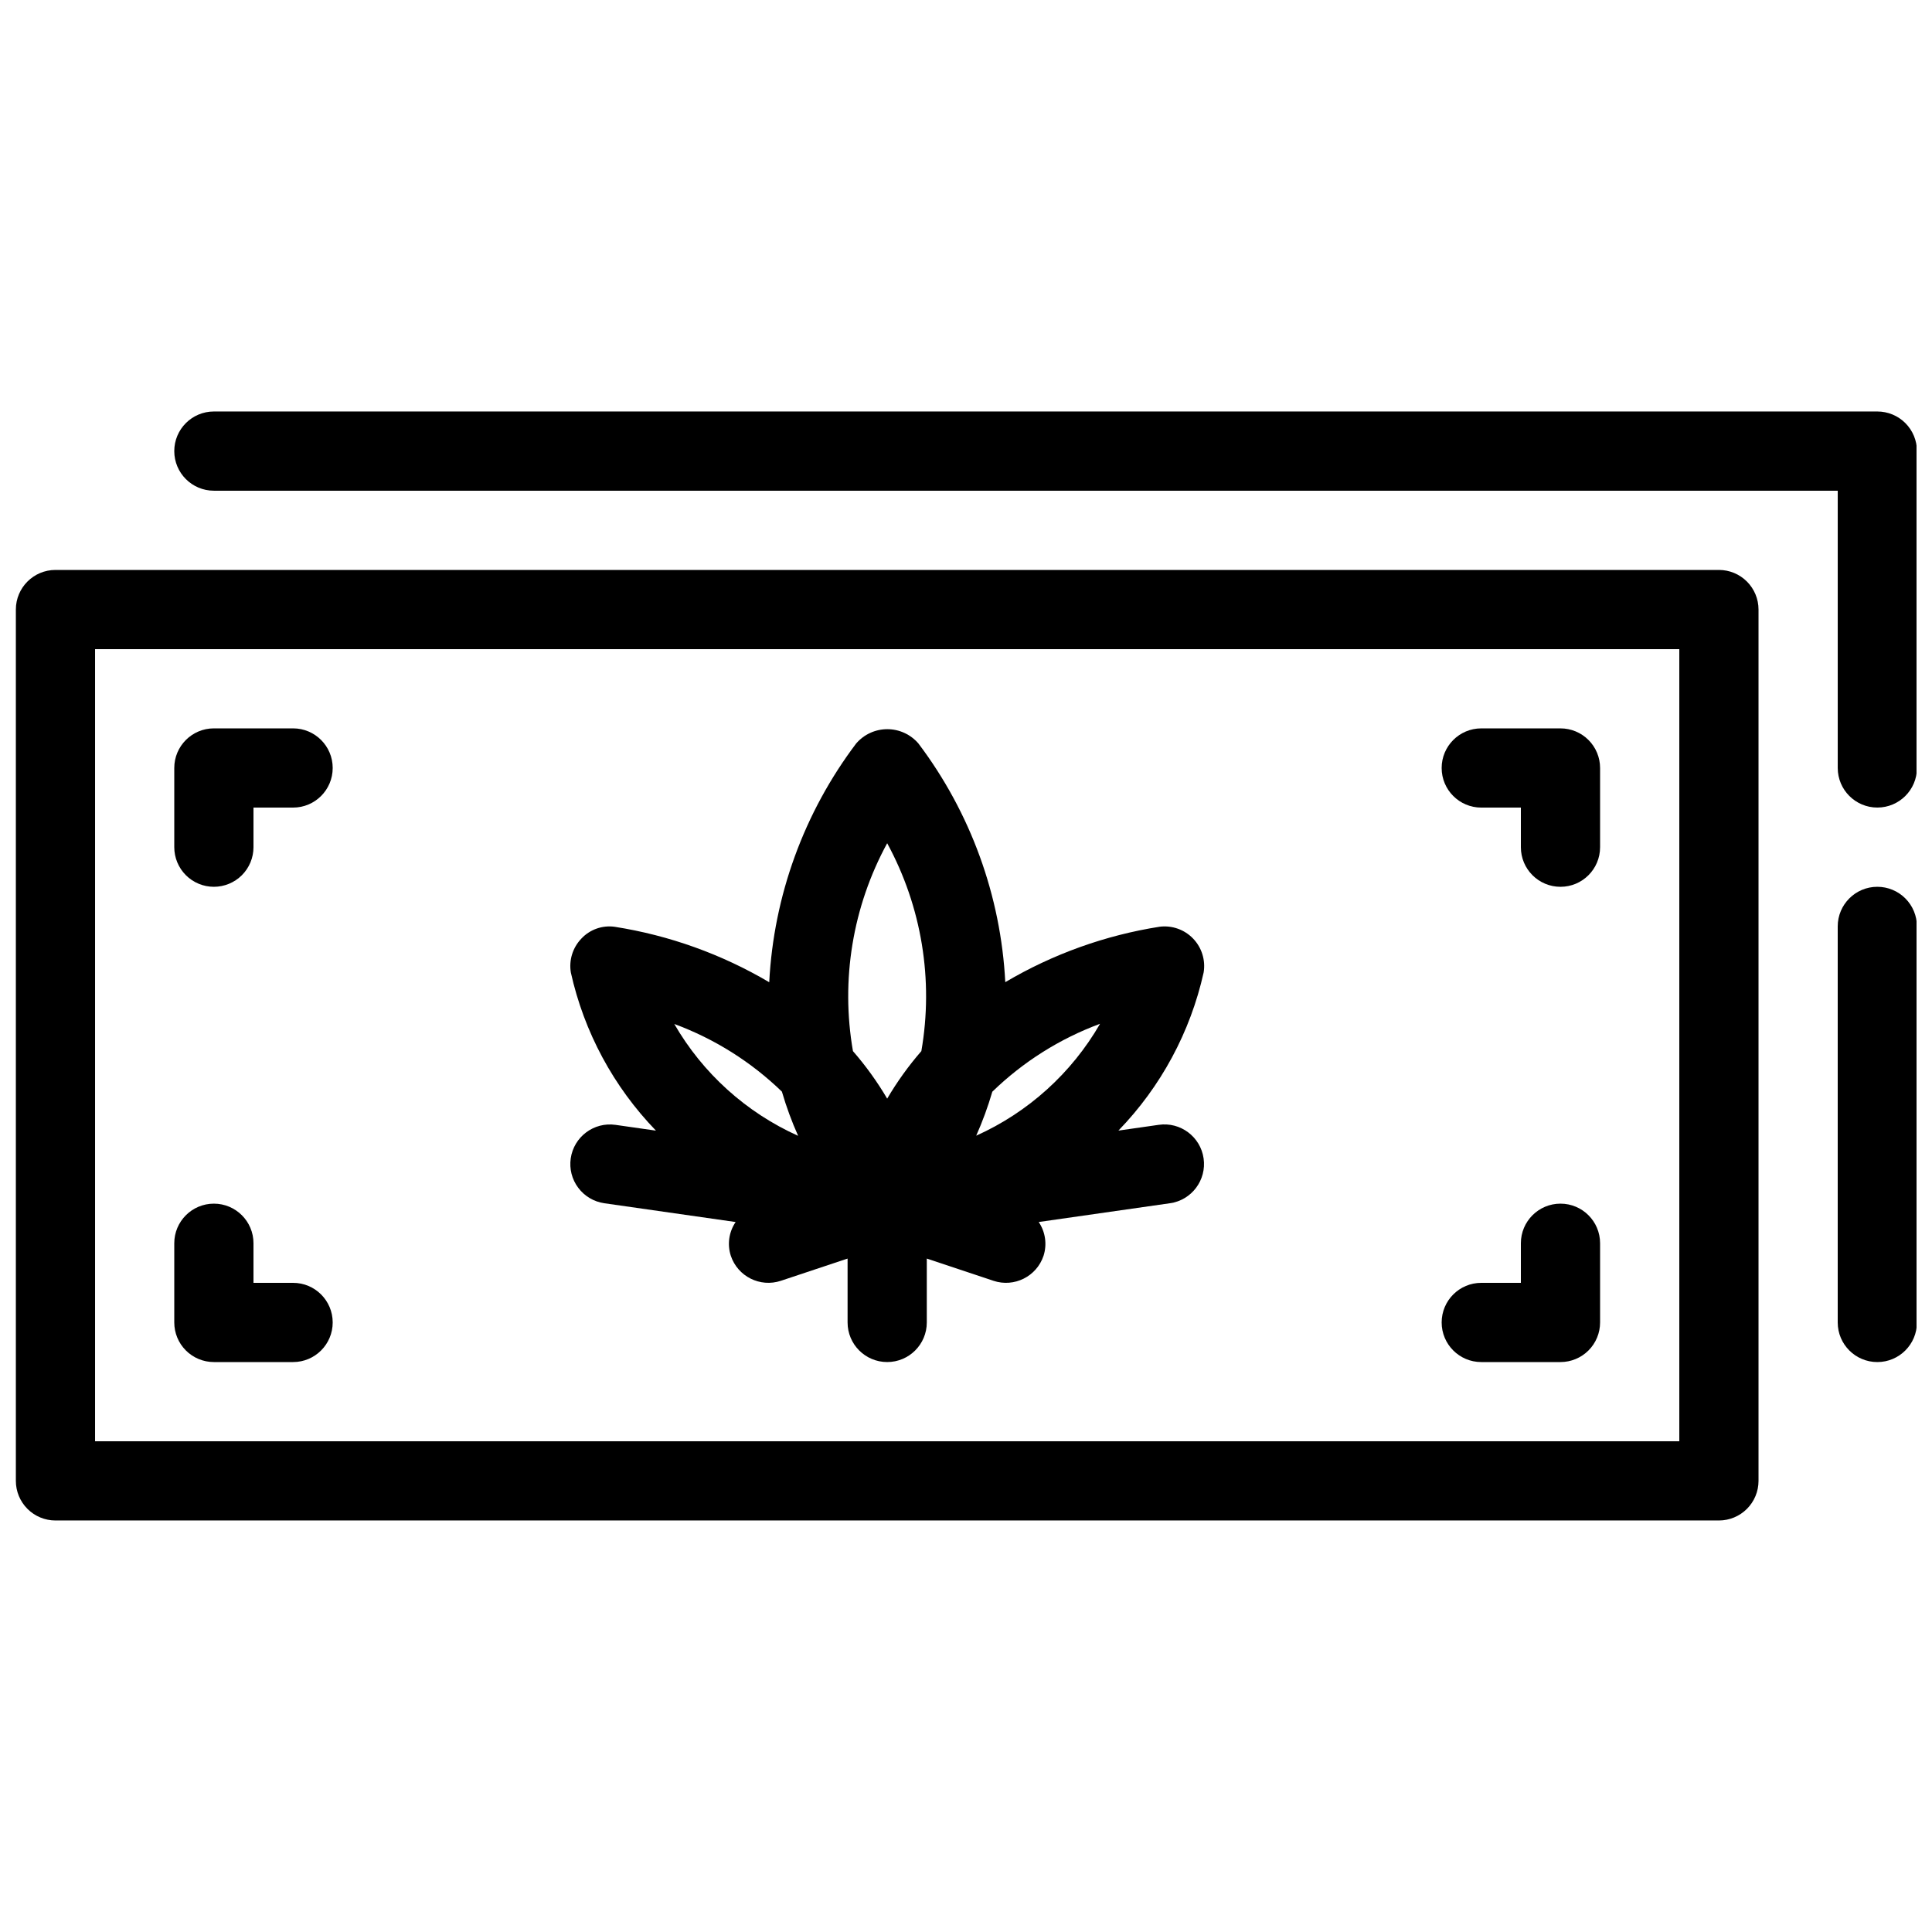
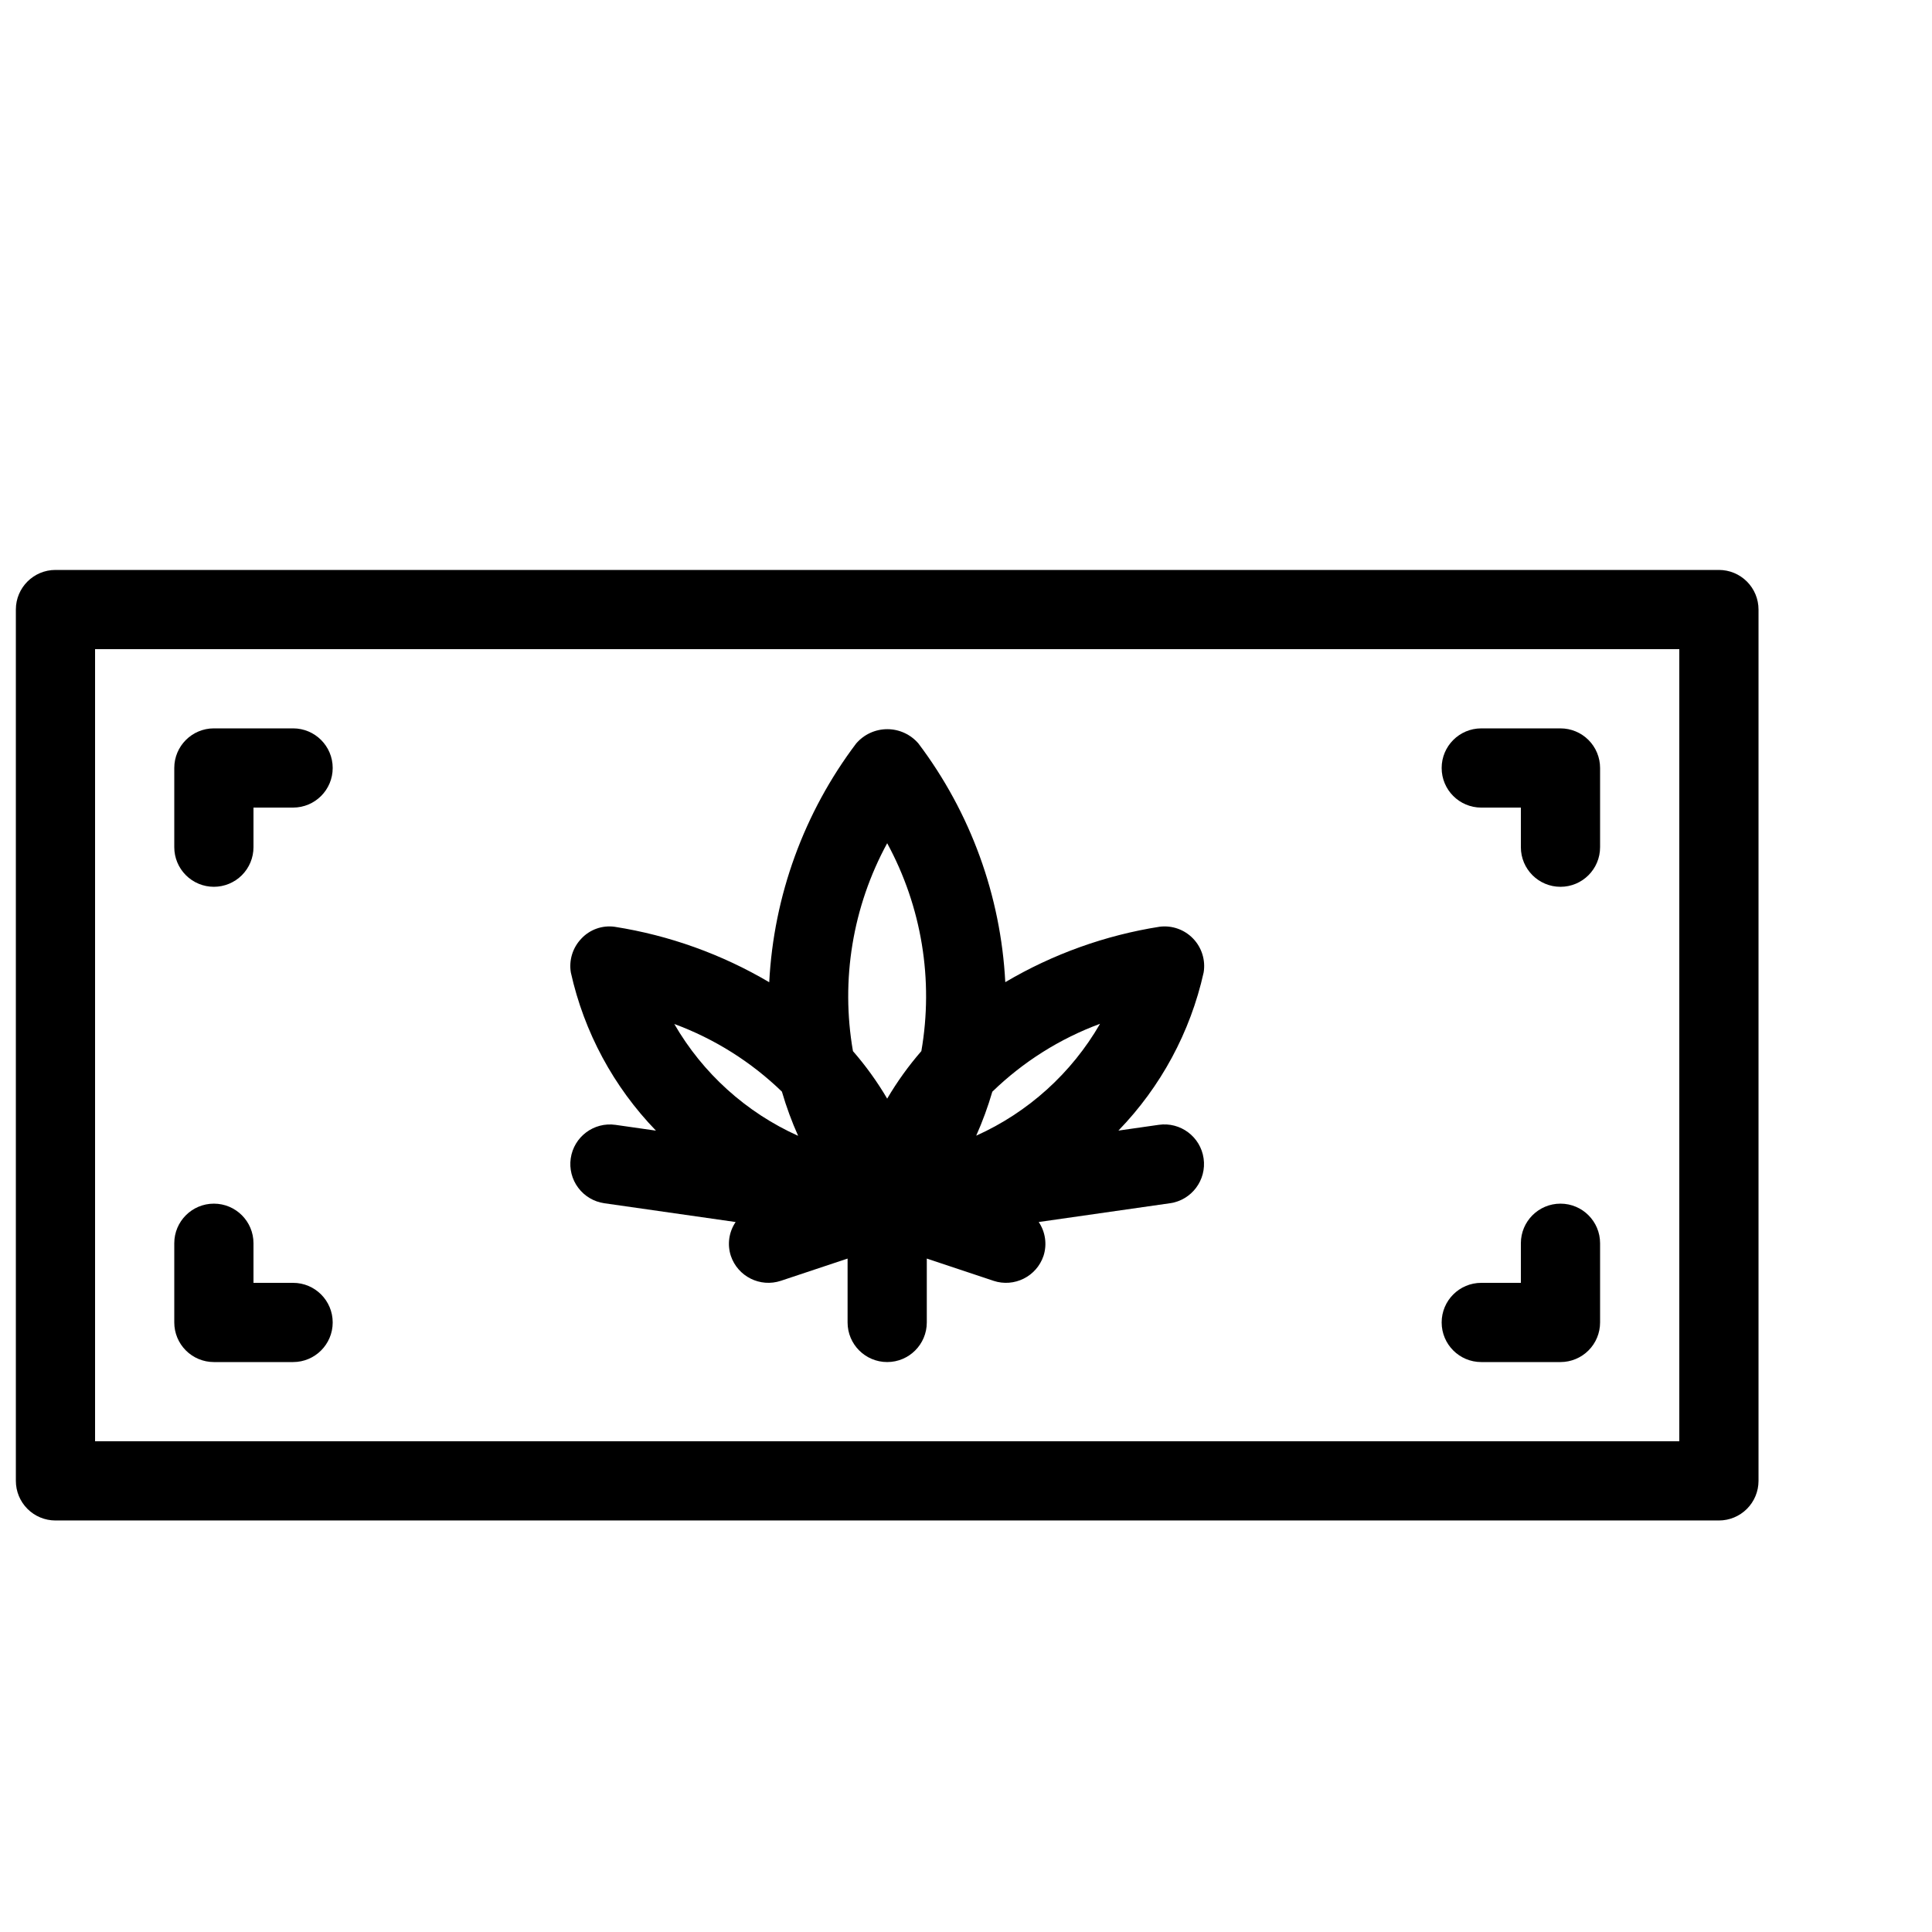
<svg xmlns="http://www.w3.org/2000/svg" width="800px" height="800px" version="1.1" viewBox="144 144 512 512">
  <defs>
    <clipPath id="c">
      <path d="m631 379h20.902v126h-20.902z" />
    </clipPath>
    <clipPath id="b">
      <path d="m190 253h461.9v106h-461.9z" />
    </clipPath>
    <clipPath id="a">
      <path d="m148.09 295h462.91v252h-462.91z" />
    </clipPath>
  </defs>
  <g clip-path="url(#c)">
-     <path d="m641.51 379.01c-5.797 0-10.496 4.699-10.496 10.496v104.96c0 5.797 4.699 10.496 10.496 10.496s10.496-4.699 10.496-10.496v-104.96c0-2.785-1.105-5.453-3.074-7.422s-4.637-3.074-7.422-3.074z" />
-   </g>
+     </g>
  <g clip-path="url(#b)">
-     <path d="m641.51 253.05h-440.83c-5.797 0-10.496 4.699-10.496 10.496s4.699 10.496 10.496 10.496h430.34v73.473c0 5.797 4.699 10.496 10.496 10.496s10.496-4.699 10.496-10.496v-83.969c0-2.785-1.105-5.453-3.074-7.422s-4.637-3.074-7.422-3.074z" />
-   </g>
+     </g>
  <path d="m200.68 379.01c2.781 0 5.453-1.105 7.422-3.074s3.074-4.641 3.074-7.422v-10.496h10.496c5.797 0 10.496-4.699 10.496-10.496s-4.699-10.496-10.496-10.496h-20.992c-5.797 0-10.496 4.699-10.496 10.496v20.992c0 2.781 1.105 5.453 3.074 7.422s4.637 3.074 7.422 3.074z" />
  <path d="m200.68 504.96h20.992c5.797 0 10.496-4.699 10.496-10.496 0-5.797-4.699-10.496-10.496-10.496h-10.496v-10.492c0-5.797-4.699-10.496-10.496-10.496-5.797 0-10.496 4.699-10.496 10.496v20.992-0.004c0 2.785 1.105 5.457 3.074 7.422 1.969 1.969 4.637 3.074 7.422 3.074z" />
  <path d="m536.55 504.96h20.992c2.785 0 5.453-1.105 7.422-3.074 1.969-1.965 3.074-4.637 3.074-7.422v-20.988c0-5.797-4.699-10.496-10.496-10.496s-10.496 4.699-10.496 10.496v10.496h-10.496v-0.004c-5.797 0-10.496 4.699-10.496 10.496 0 5.797 4.699 10.496 10.496 10.496z" />
  <path d="m536.55 358.02h10.496v10.496c0 5.797 4.699 10.496 10.496 10.496s10.496-4.699 10.496-10.496v-20.992c0-2.785-1.105-5.453-3.074-7.422s-4.637-3.074-7.422-3.074h-20.992c-5.797 0-10.496 4.699-10.496 10.496s4.699 10.496 10.496 10.496z" />
  <g clip-path="url(#a)">
    <path d="m599.53 295.04h-440.83c-5.797 0-10.496 4.699-10.496 10.496v230.91c0 2.785 1.105 5.453 3.074 7.422s4.637 3.074 7.422 3.074h440.83c2.785 0 5.453-1.105 7.422-3.074s3.074-4.637 3.074-7.422v-230.91c0-2.785-1.105-5.453-3.074-7.422s-4.637-3.074-7.422-3.074zm-10.496 230.91h-419.84v-209.92h419.84z" />
  </g>
  <path d="m295.25 450.99c-0.398 2.758 0.316 5.555 1.988 7.785 1.668 2.227 4.156 3.703 6.91 4.098l34.805 4.977v-0.004c-1.785 2.625-2.258 5.926-1.281 8.945 1.836 5.492 7.773 8.461 13.27 6.633l17.676-5.887v16.926c0 5.797 4.699 10.496 10.496 10.496s10.496-4.699 10.496-10.496v-16.93l17.664 5.887v0.004c5.496 1.832 11.441-1.137 13.277-6.633 0.965-3.019 0.492-6.316-1.281-8.945l34.793-4.977v0.004c5.738-0.82 9.727-6.141 8.906-11.879-0.82-5.738-6.137-9.727-11.875-8.906l-10.707 1.531v0.004c11.254-11.613 19.074-26.117 22.59-41.902 0.539-3.262-0.492-6.59-2.781-8.977-2.285-2.387-5.566-3.559-8.852-3.156-14.449 2.269-28.34 7.258-40.934 14.695-1.184-22.902-9.195-44.93-23.008-63.238-2.066-2.414-5.082-3.805-8.258-3.805-3.18 0-6.195 1.391-8.262 3.805-13.82 18.312-21.844 40.348-23.027 63.258-12.598-7.434-26.488-12.418-40.938-14.691-3.293-0.465-6.606 0.711-8.867 3.148-2.285 2.387-3.312 5.711-2.769 8.973 3.508 15.781 11.316 30.281 22.555 41.898l-10.715-1.531h-0.004c-5.731-0.816-11.043 3.16-11.867 8.891zm111.73-17.676h-0.004c8.16-7.922 17.883-14.055 28.551-18-7.555 13.086-19.039 23.461-32.82 29.652 1.684-3.785 3.109-7.676 4.269-11.652zm-27.867-65.852c9.145 16.816 12.336 36.234 9.055 55.094-3.398 3.91-6.43 8.125-9.055 12.594-2.629-4.469-5.664-8.688-9.07-12.594-3.285-18.863-0.086-38.281 9.07-55.094zm-27.879 65.895c1.16 3.977 2.59 7.867 4.281 11.648-13.781-6.188-25.262-16.559-32.82-29.641 10.66 3.934 20.379 10.047 28.539 17.949z" />
</svg>